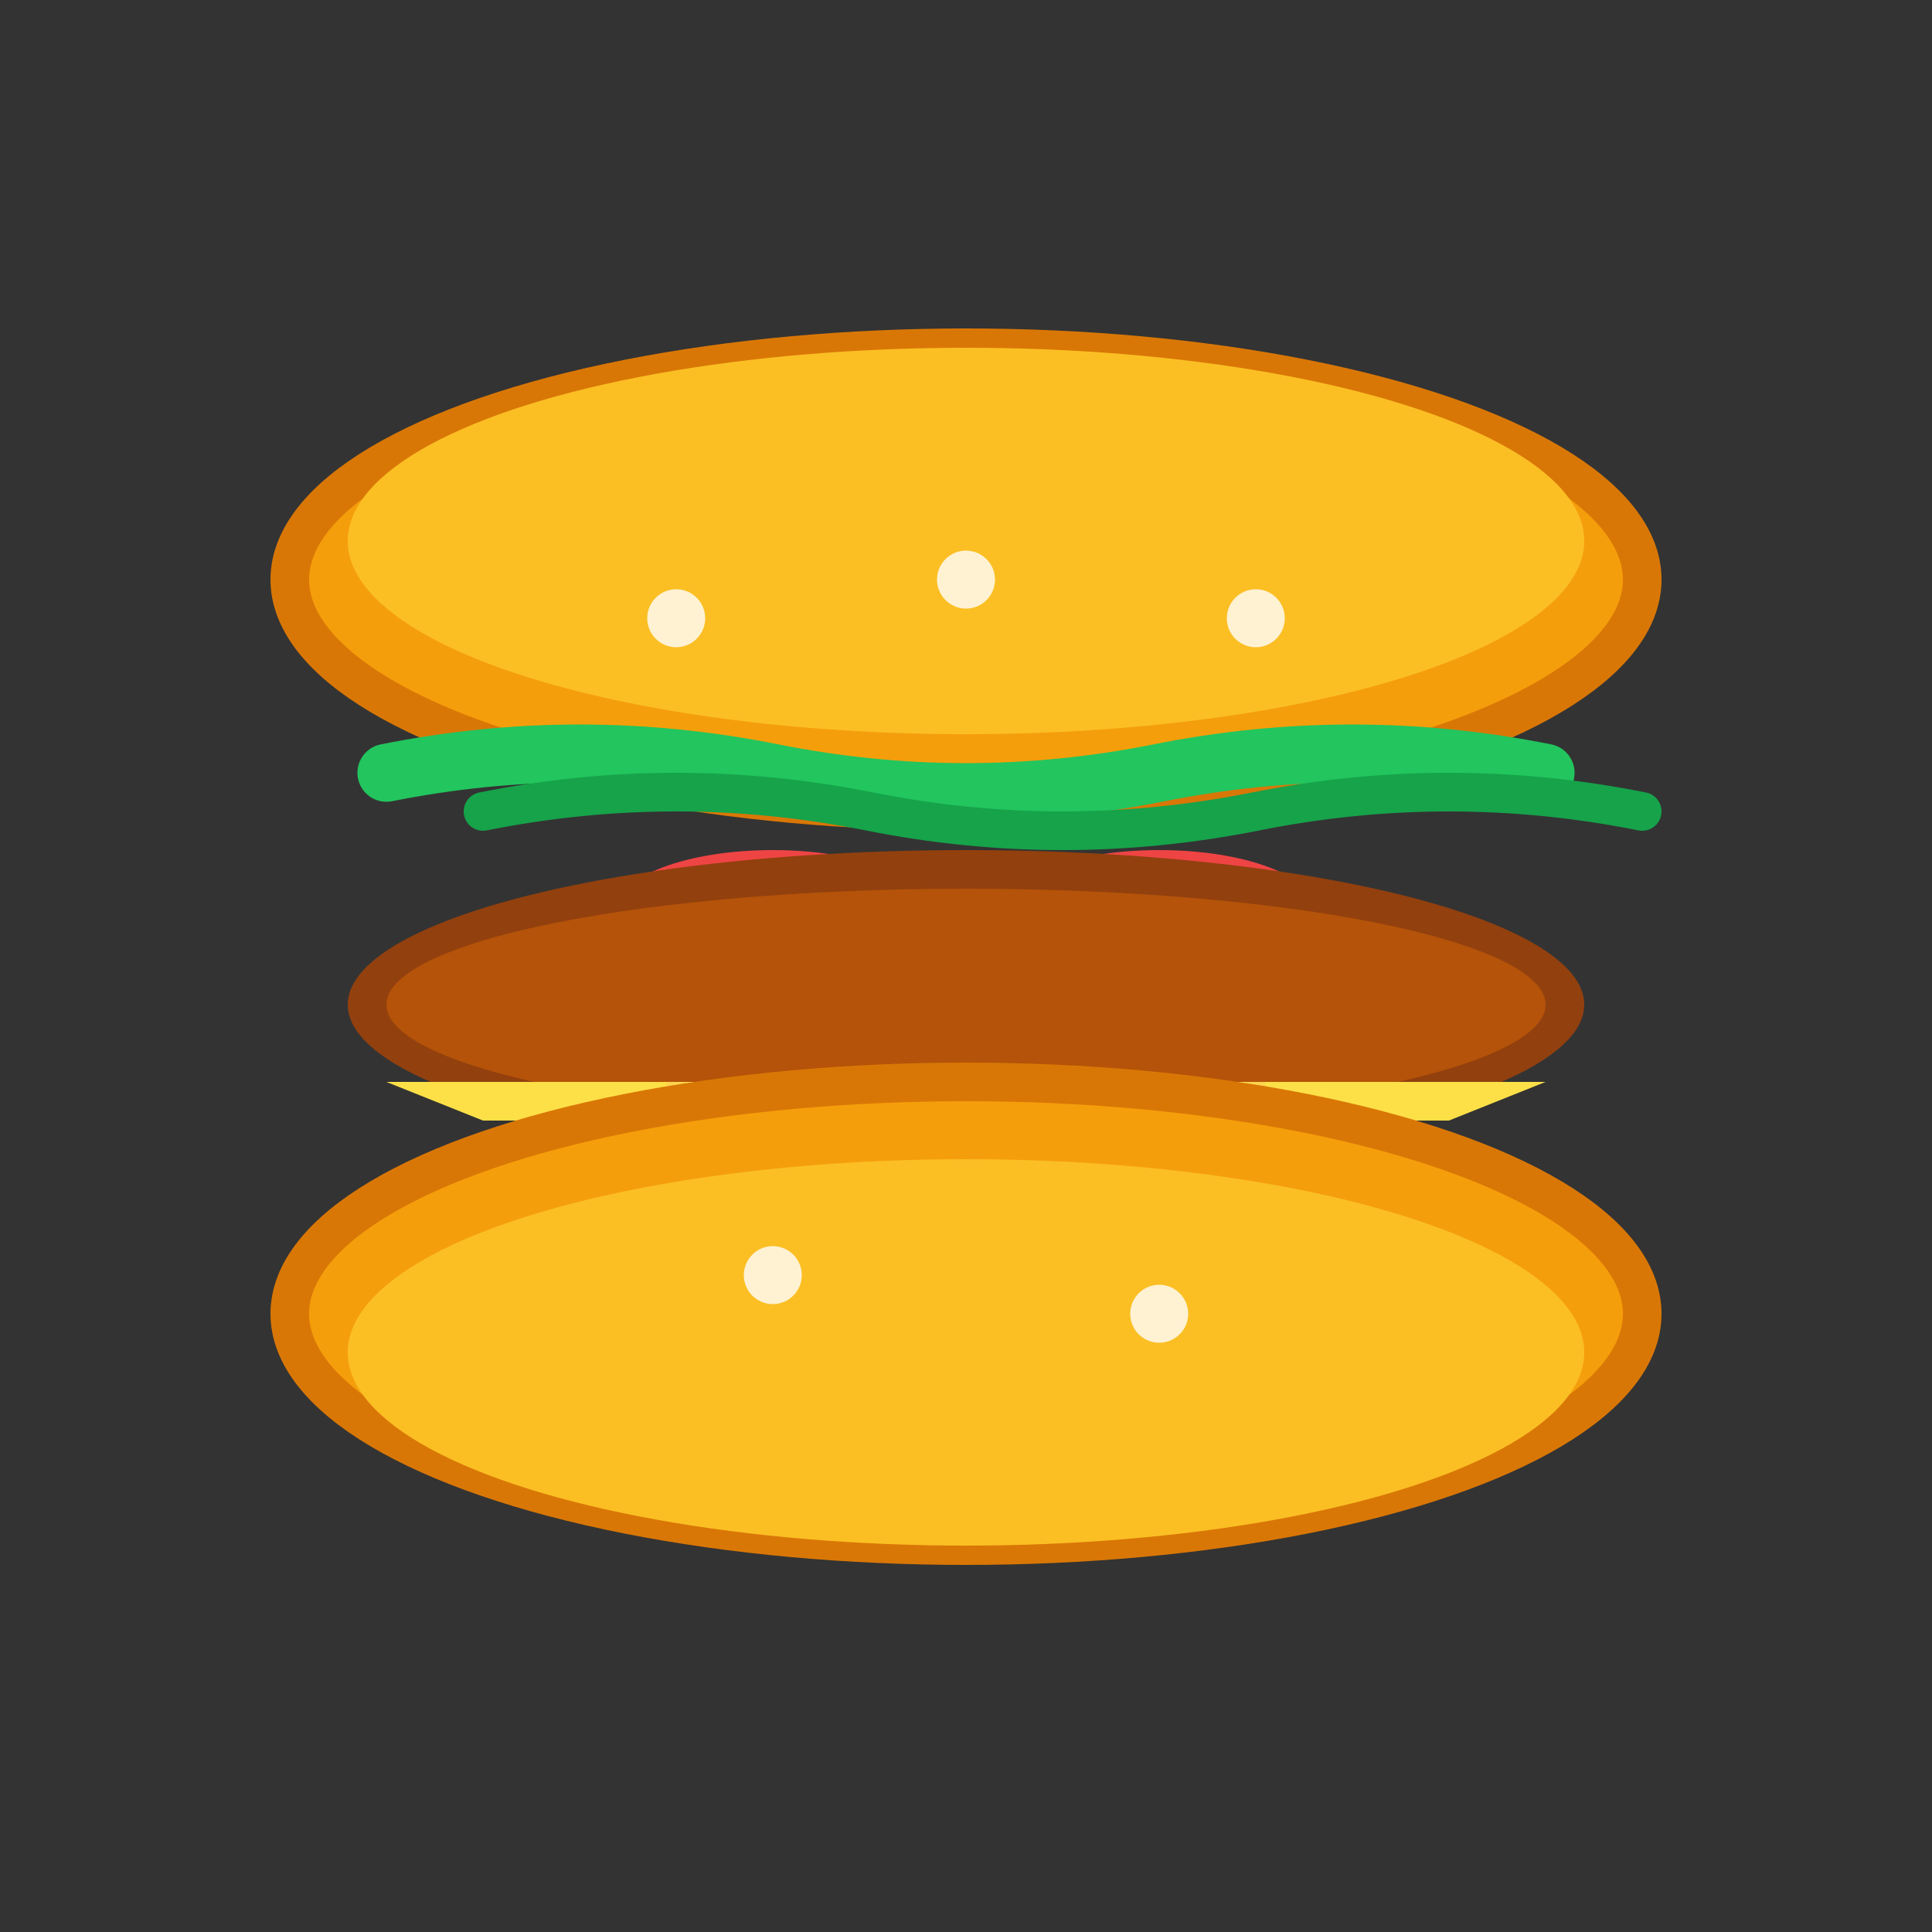
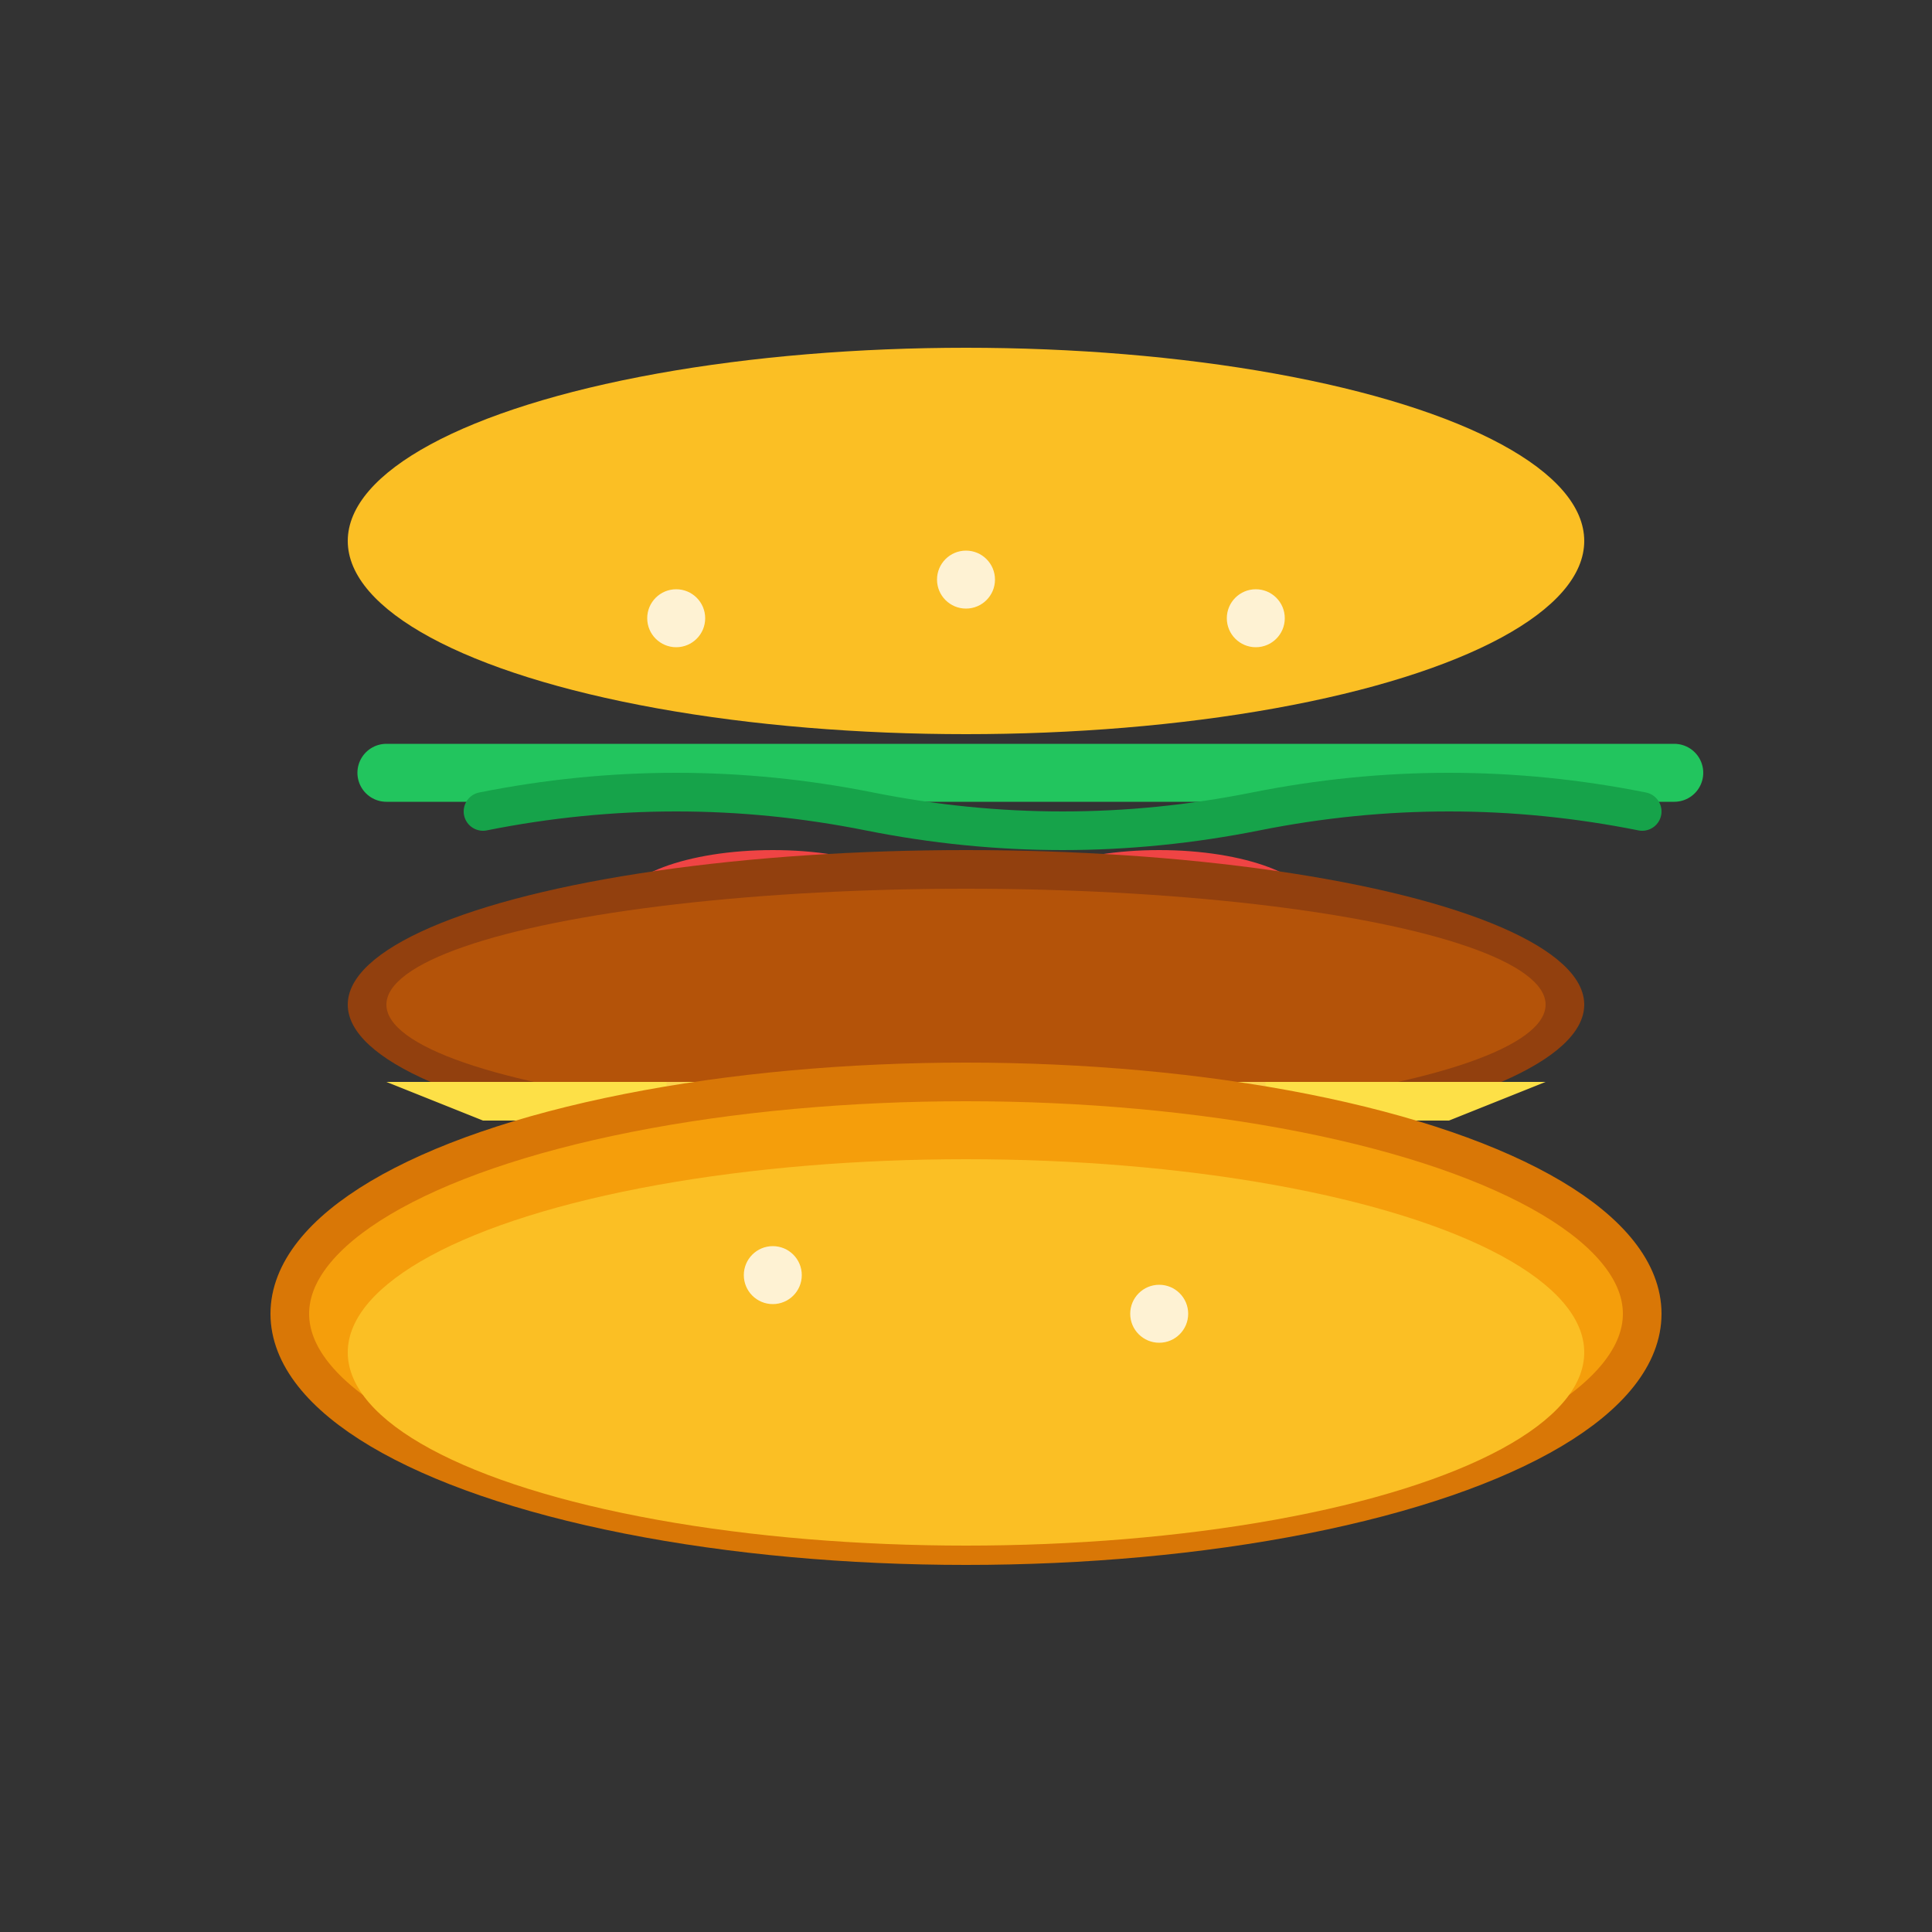
<svg xmlns="http://www.w3.org/2000/svg" viewBox="0 0 100 100" fill="none">
  <rect x="0" y="0" width="100" height="100" fill="#333333" stroke="none" />
-   <ellipse cx="50" cy="30" rx="35" ry="12" fill="#F59E0B" stroke="#D97706" stroke-width="2" />
  <ellipse cx="50" cy="28" rx="32" ry="10" fill="#FBBF24" />
-   <path d="M 20 40 Q 30 38 40 40 T 60 40 T 80 40" stroke="#22C55E" stroke-width="3" fill="none" stroke-linecap="round" />
+   <path d="M 20 40 T 60 40 T 80 40" stroke="#22C55E" stroke-width="3" fill="none" stroke-linecap="round" />
  <path d="M 25 42 Q 35 40 45 42 T 65 42 T 85 42" stroke="#16A34A" stroke-width="2" fill="none" stroke-linecap="round" />
  <ellipse cx="40" cy="47" rx="8" ry="3" fill="#EF4444" />
  <ellipse cx="60" cy="47" rx="8" ry="3" fill="#EF4444" />
  <ellipse cx="50" cy="52" rx="32" ry="8" fill="#92400E" />
  <ellipse cx="50" cy="52" rx="30" ry="6" fill="#B45309" />
  <path d="M 20 56 L 80 56 L 75 58 L 25 58 Z" fill="#FDE047" />
  <path d="M 35 56 L 35 58 M 50 56 L 50 58 M 65 56 L 65 58" stroke="#FCD34D" stroke-width="1" />
  <ellipse cx="50" cy="68" rx="35" ry="12" fill="#F59E0B" stroke="#D97706" stroke-width="2" />
  <ellipse cx="50" cy="70" rx="32" ry="10" fill="#FBBF24" />
  <circle cx="35" cy="32" r="1.5" fill="#FFFFFF" opacity="0.8" />
  <circle cx="50" cy="30" r="1.5" fill="#FFFFFF" opacity="0.8" />
  <circle cx="65" cy="32" r="1.5" fill="#FFFFFF" opacity="0.8" />
  <circle cx="40" cy="66" r="1.5" fill="#FFFFFF" opacity="0.8" />
  <circle cx="60" cy="68" r="1.5" fill="#FFFFFF" opacity="0.8" />
</svg>